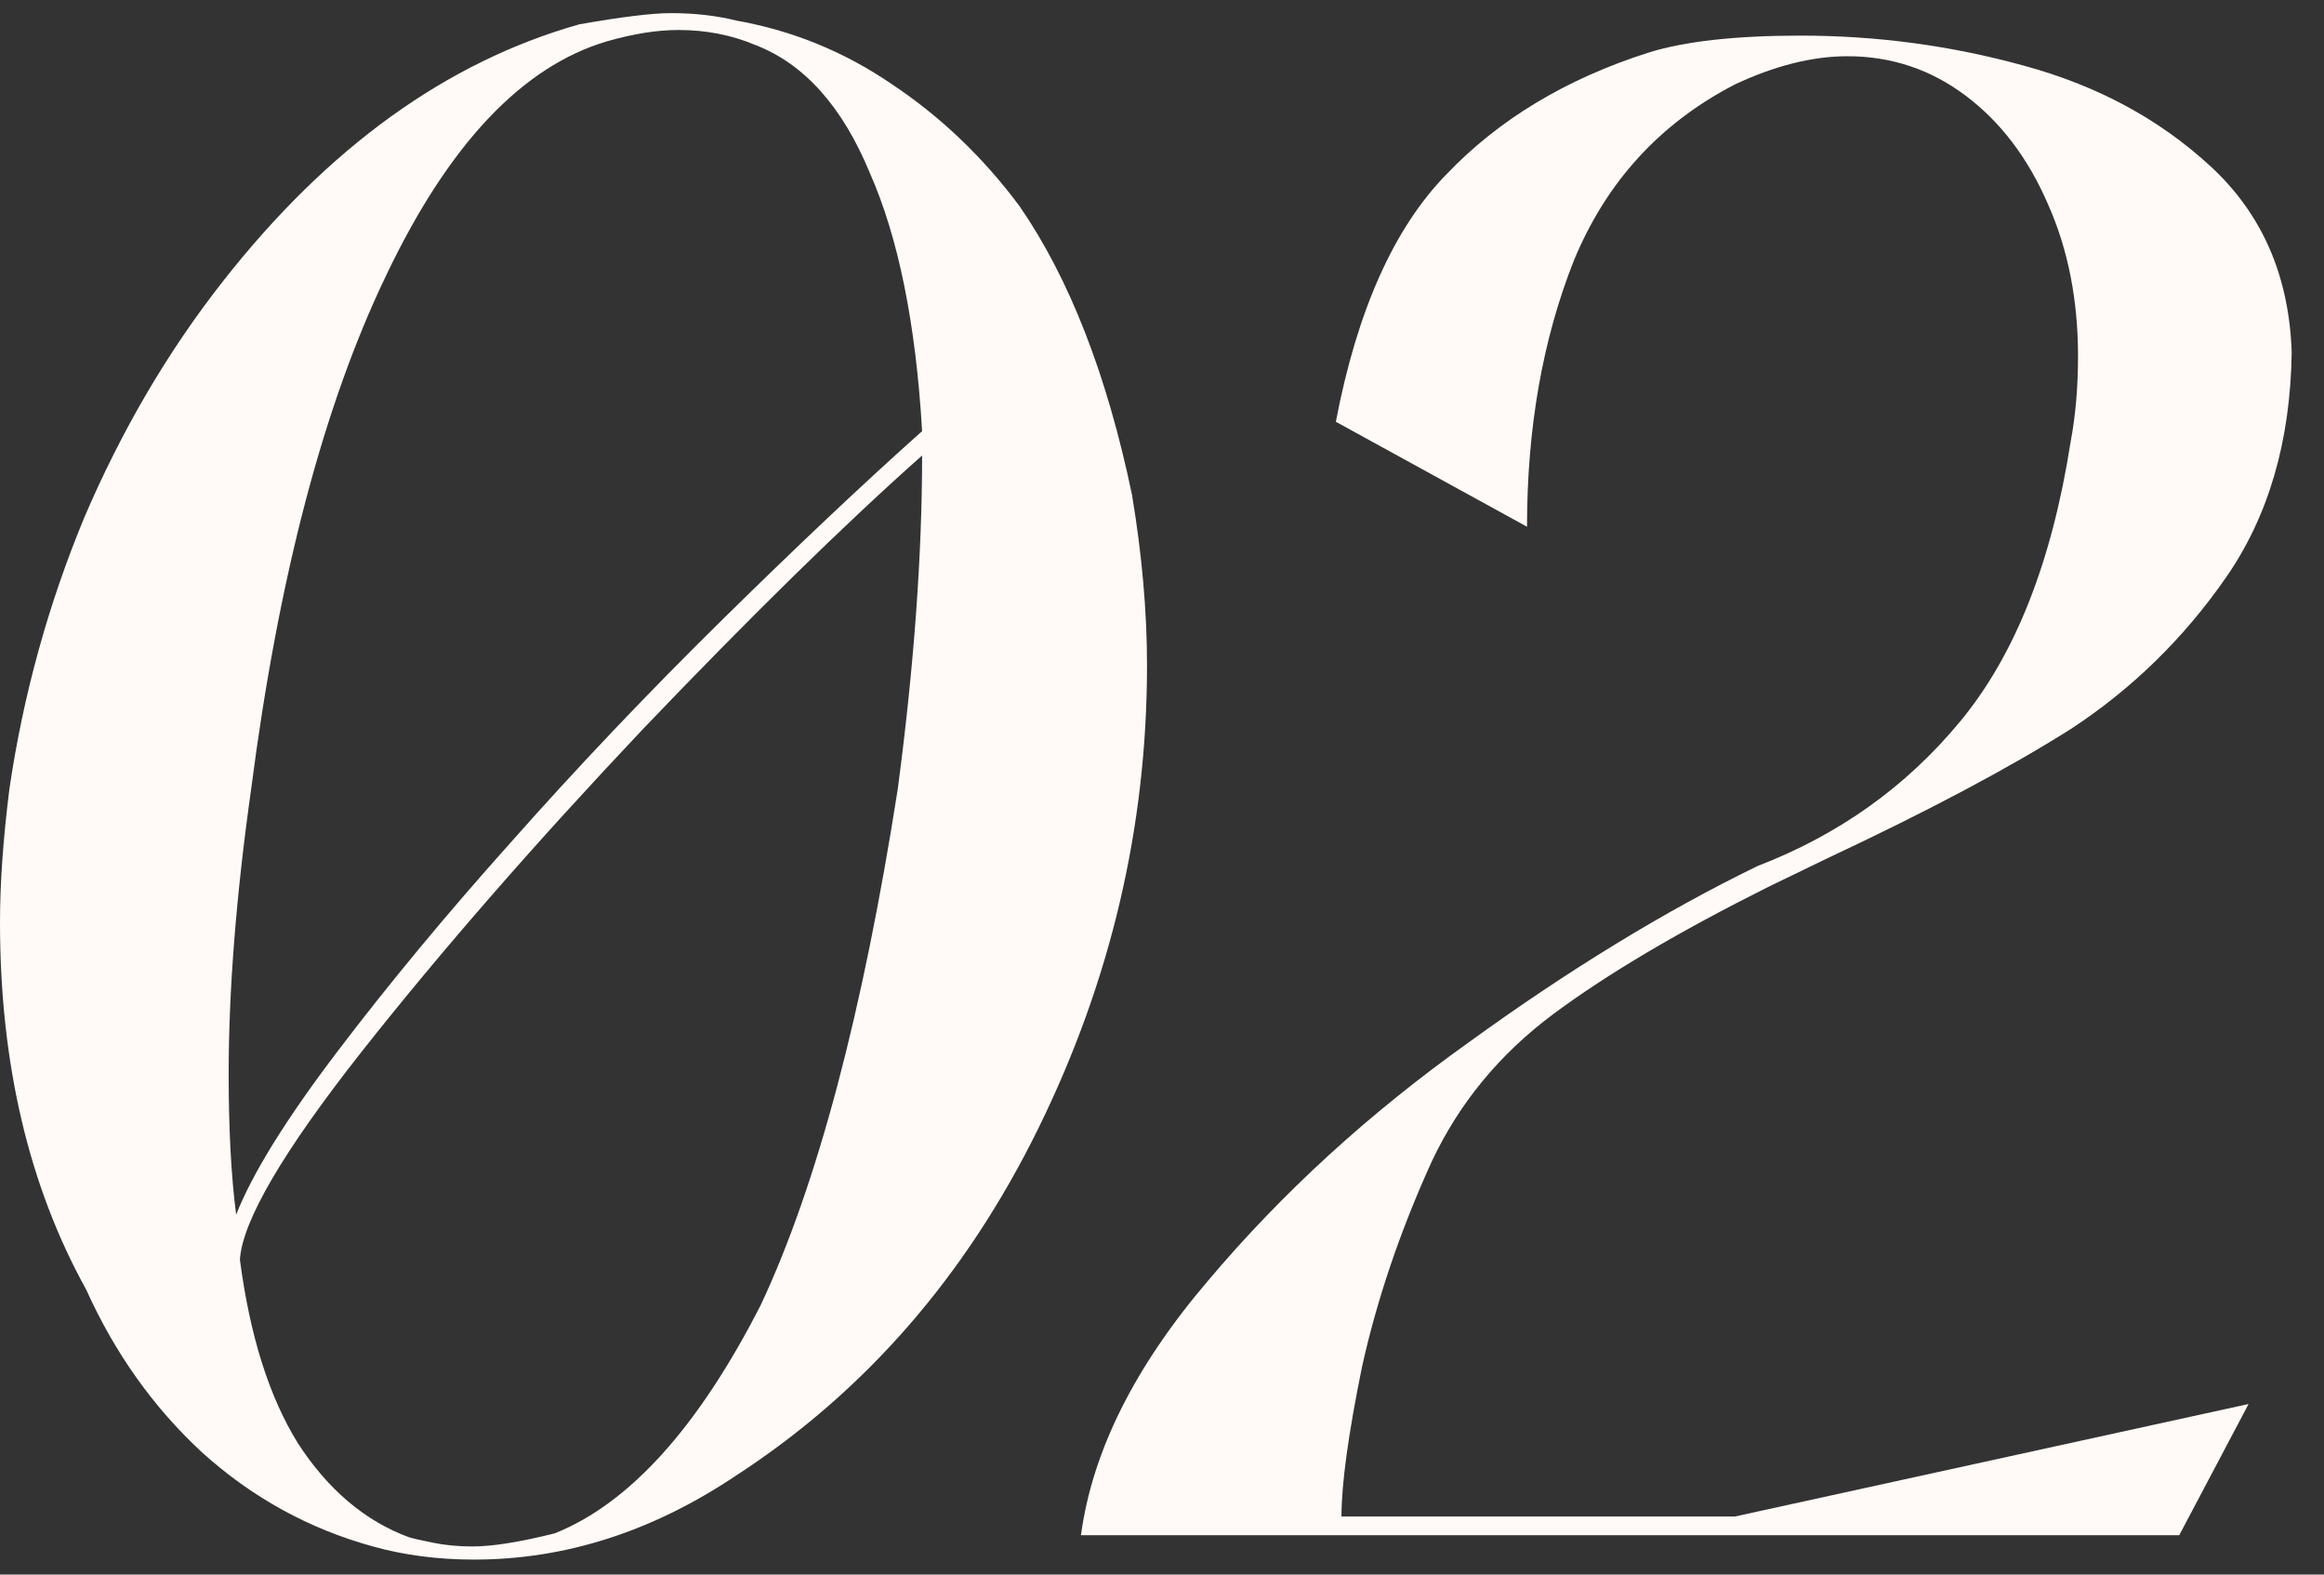
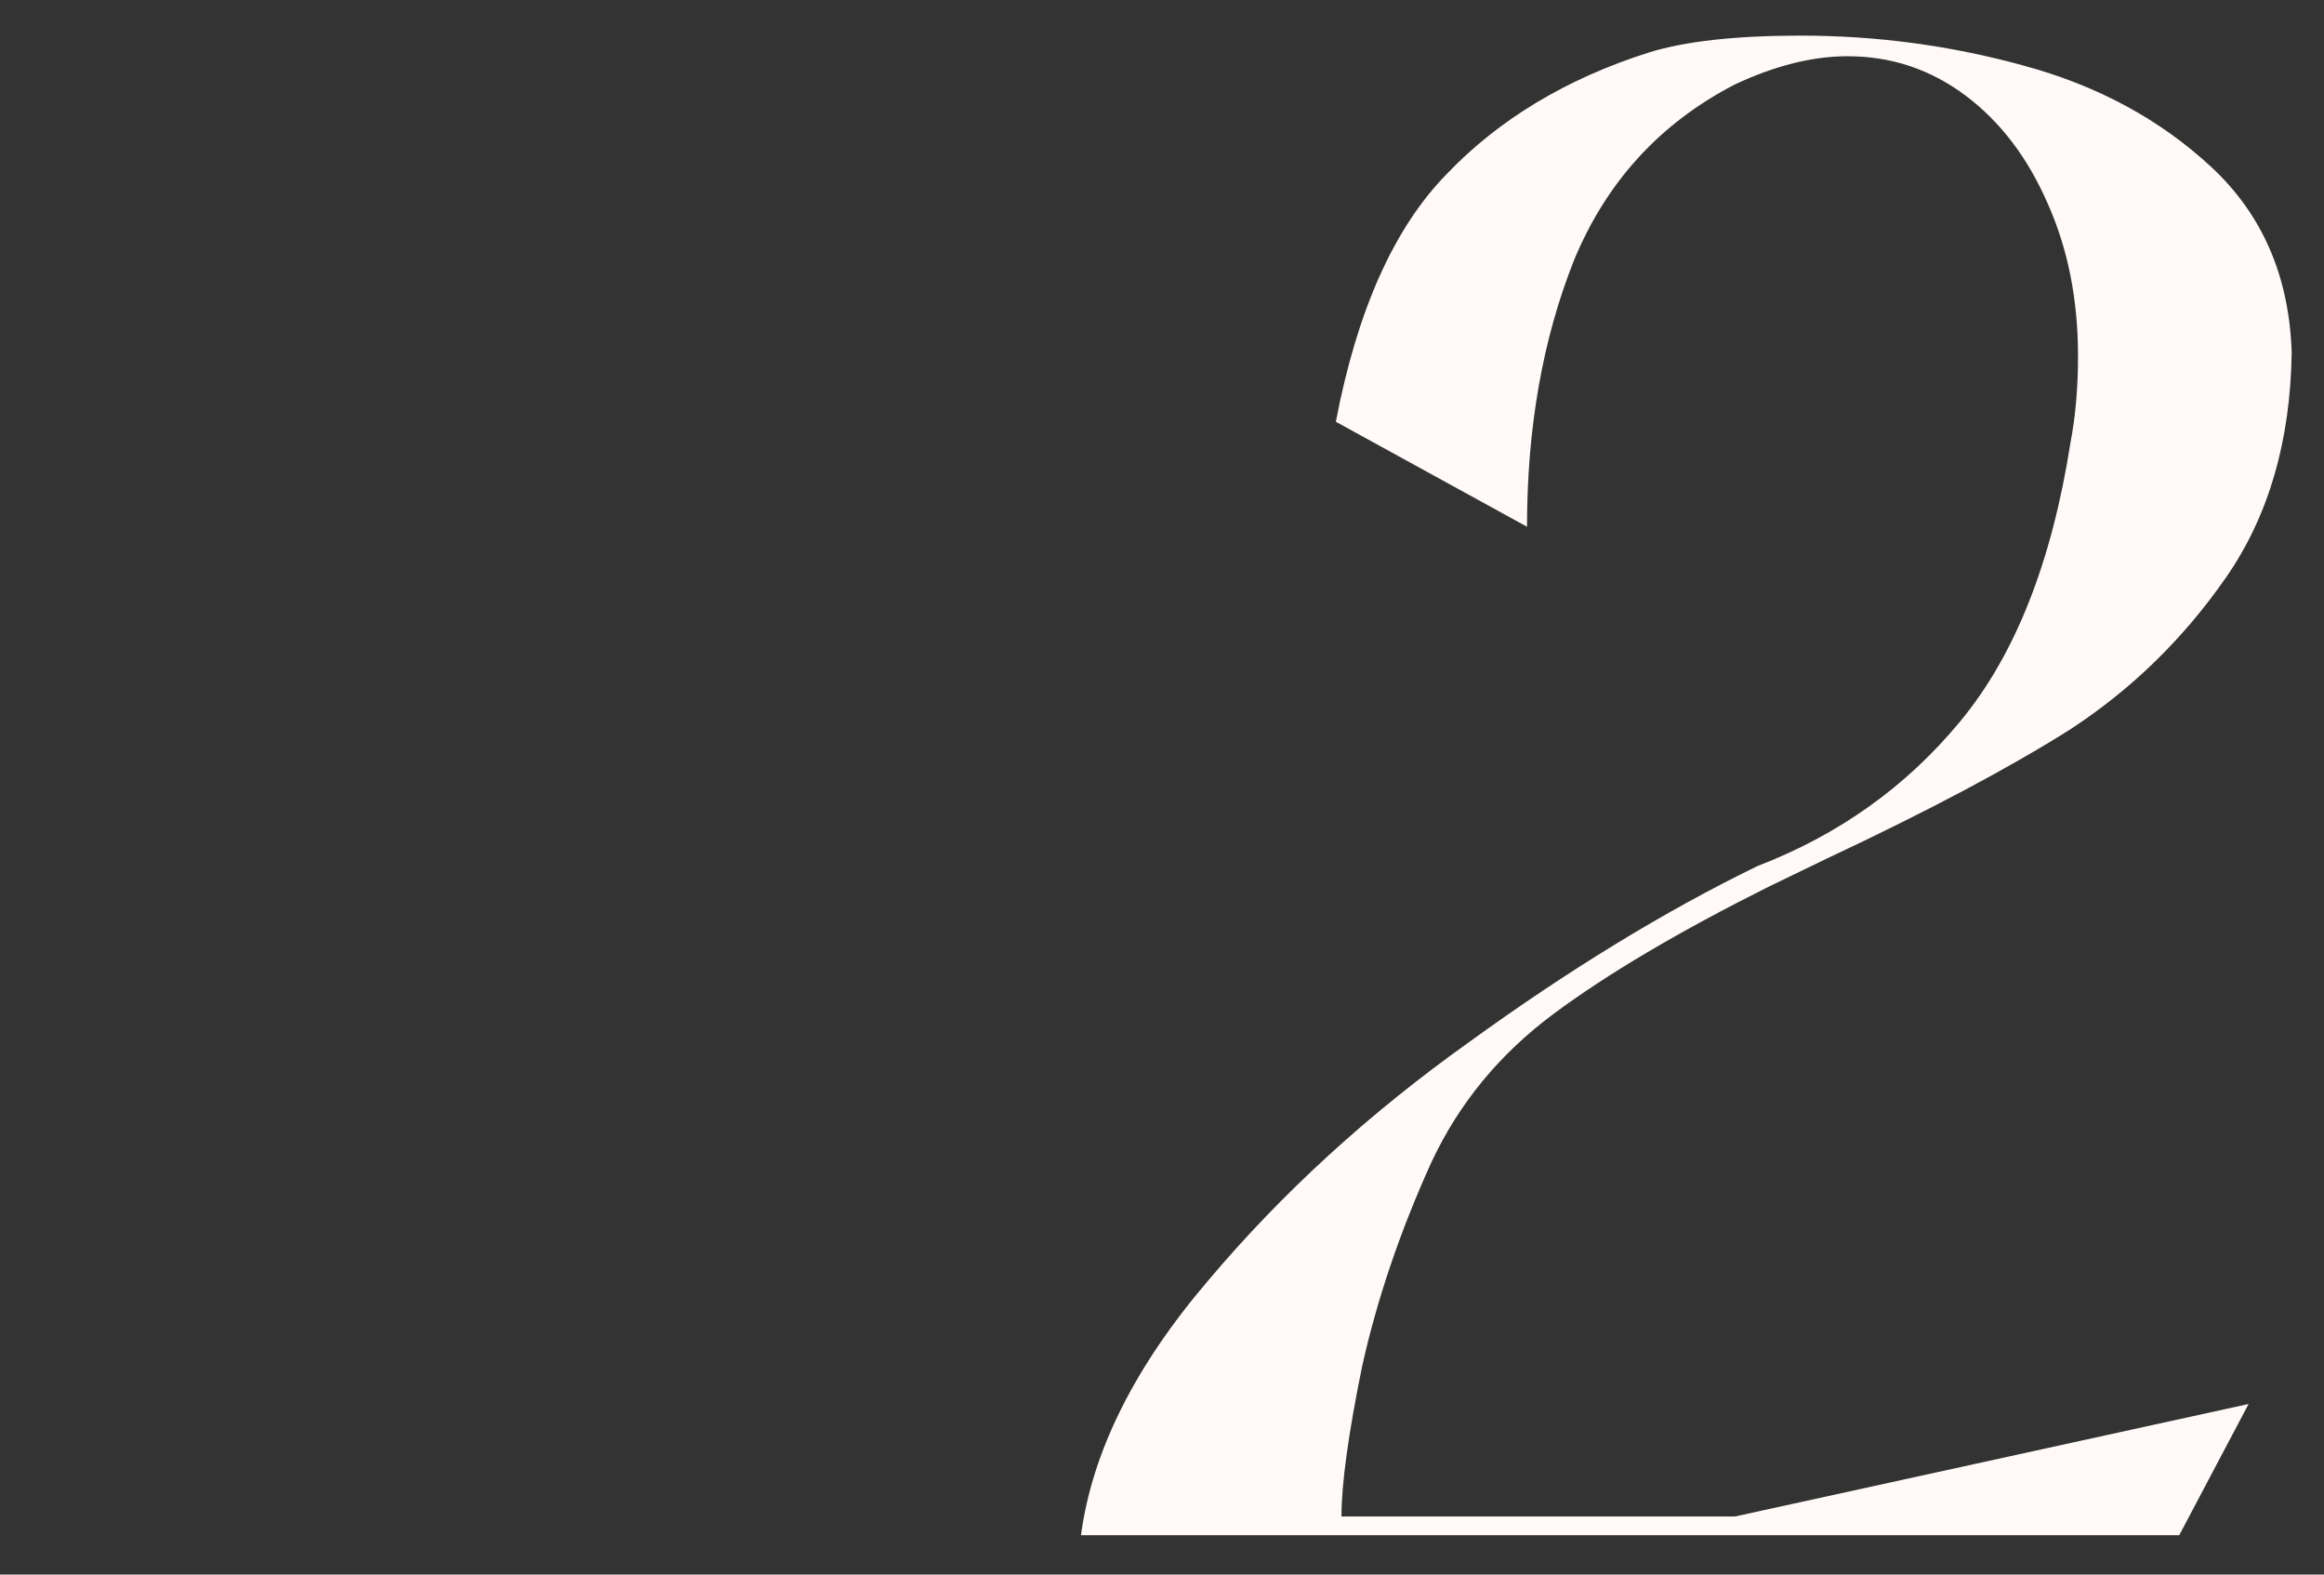
<svg xmlns="http://www.w3.org/2000/svg" width="62" height="42" viewBox="0 0 62 42" fill="none">
  <rect x="0" y="0" width="62" height="42" fill="#333333" stroke="none" />
-   <path d="M24.6 12.15C22.533 13.983 20.05 16.417 17.15 19.45C14.283 22.483 11.783 25.35 9.65 28.05C7.55 30.717 6.467 32.567 6.4 33.6C6.667 35.633 7.183 37.267 7.95 38.5C8.75 39.733 9.733 40.567 10.9 41C11 41.033 11.217 41.083 11.55 41.15C11.883 41.217 12.233 41.25 12.6 41.25C13.133 41.25 13.867 41.133 14.8 40.9C16.8 40.1 18.633 38.067 20.3 34.8C21.8 31.6 23.017 27.017 23.95 21.05C24.383 17.783 24.6 14.817 24.6 12.15ZM24.6 11.5C24.433 8.633 23.967 6.333 23.2 4.6C22.467 2.833 21.45 1.7 20.15 1.2C19.517 0.933 18.833 0.8 18.1 0.8C17.533 0.8 16.9 0.9 16.2 1.1C13.933 1.767 11.967 3.85 10.3 7.35C8.633 10.817 7.433 15.383 6.7 21.05C6.3 23.883 6.1 26.417 6.1 28.65C6.1 30.117 6.167 31.367 6.3 32.4C6.733 31.3 7.633 29.85 9 28.05C10.367 26.25 11.9 24.4 13.6 22.5C15.4 20.467 17.3 18.467 19.3 16.5C21.3 14.533 23.067 12.867 24.6 11.5ZM19.65 0.55C21.15 0.817 22.533 1.383 23.8 2.25C25.1 3.117 26.233 4.2 27.2 5.5C28.533 7.433 29.533 10 30.2 13.2C30.467 14.8 30.6 16.317 30.6 17.75C30.6 22.05 29.633 26.167 27.7 30.1C25.767 34.033 23.083 37.117 19.65 39.35C17.417 40.85 15.083 41.6 12.65 41.6C11.683 41.6 10.783 41.483 9.95 41.25C8.25 40.783 6.733 39.95 5.4 38.75C4.1 37.55 3.067 36.1 2.3 34.4C0.767 31.633 0 28.367 0 24.6C0 23.567 0.083 22.383 0.25 21.05C0.617 18.55 1.283 16.133 2.25 13.8C3.25 11.467 4.483 9.367 5.95 7.5C8.75 3.933 11.917 1.65 15.45 0.65C16.583 0.45 17.4 0.35 17.9 0.35C18.533 0.35 19.117 0.417 19.65 0.55Z" fill="#FFFAF7" />
  <path d="M38.188 31C38.921 29.433 40.005 28.117 41.438 27.05C42.871 25.983 44.788 24.85 47.188 23.65L48.738 22.9C51.438 21.633 53.605 20.483 55.238 19.45C56.871 18.383 58.255 17.033 59.388 15.4C60.521 13.767 61.105 11.767 61.138 9.4C61.071 7.367 60.355 5.717 58.988 4.45C57.621 3.183 55.955 2.283 53.988 1.75C52.055 1.217 50.071 0.95 48.038 0.95C46.305 0.95 44.955 1.1 43.988 1.4C41.788 2.1 39.988 3.183 38.588 4.65C37.188 6.083 36.205 8.283 35.638 11.25L40.738 14.05C40.738 11.417 41.155 9.05 41.988 6.95C42.855 4.85 44.288 3.283 46.288 2.25C47.355 1.75 48.355 1.5 49.288 1.5C50.455 1.5 51.505 1.85 52.438 2.55C53.371 3.25 54.105 4.217 54.638 5.45C55.171 6.65 55.438 8 55.438 9.5C55.438 10.333 55.371 11.1 55.238 11.8C54.738 15 53.755 17.483 52.288 19.25C50.855 20.983 49.055 22.267 46.888 23.1C44.421 24.3 41.855 25.867 39.188 27.8C36.521 29.7 34.205 31.817 32.238 34.15C30.271 36.45 29.138 38.717 28.838 40.95H58.138L59.988 37.45L46.288 40.45H35.788C35.788 39.583 35.971 38.25 36.338 36.45C36.738 34.65 37.355 32.833 38.188 31Z" fill="#FFFAF7" />
</svg>